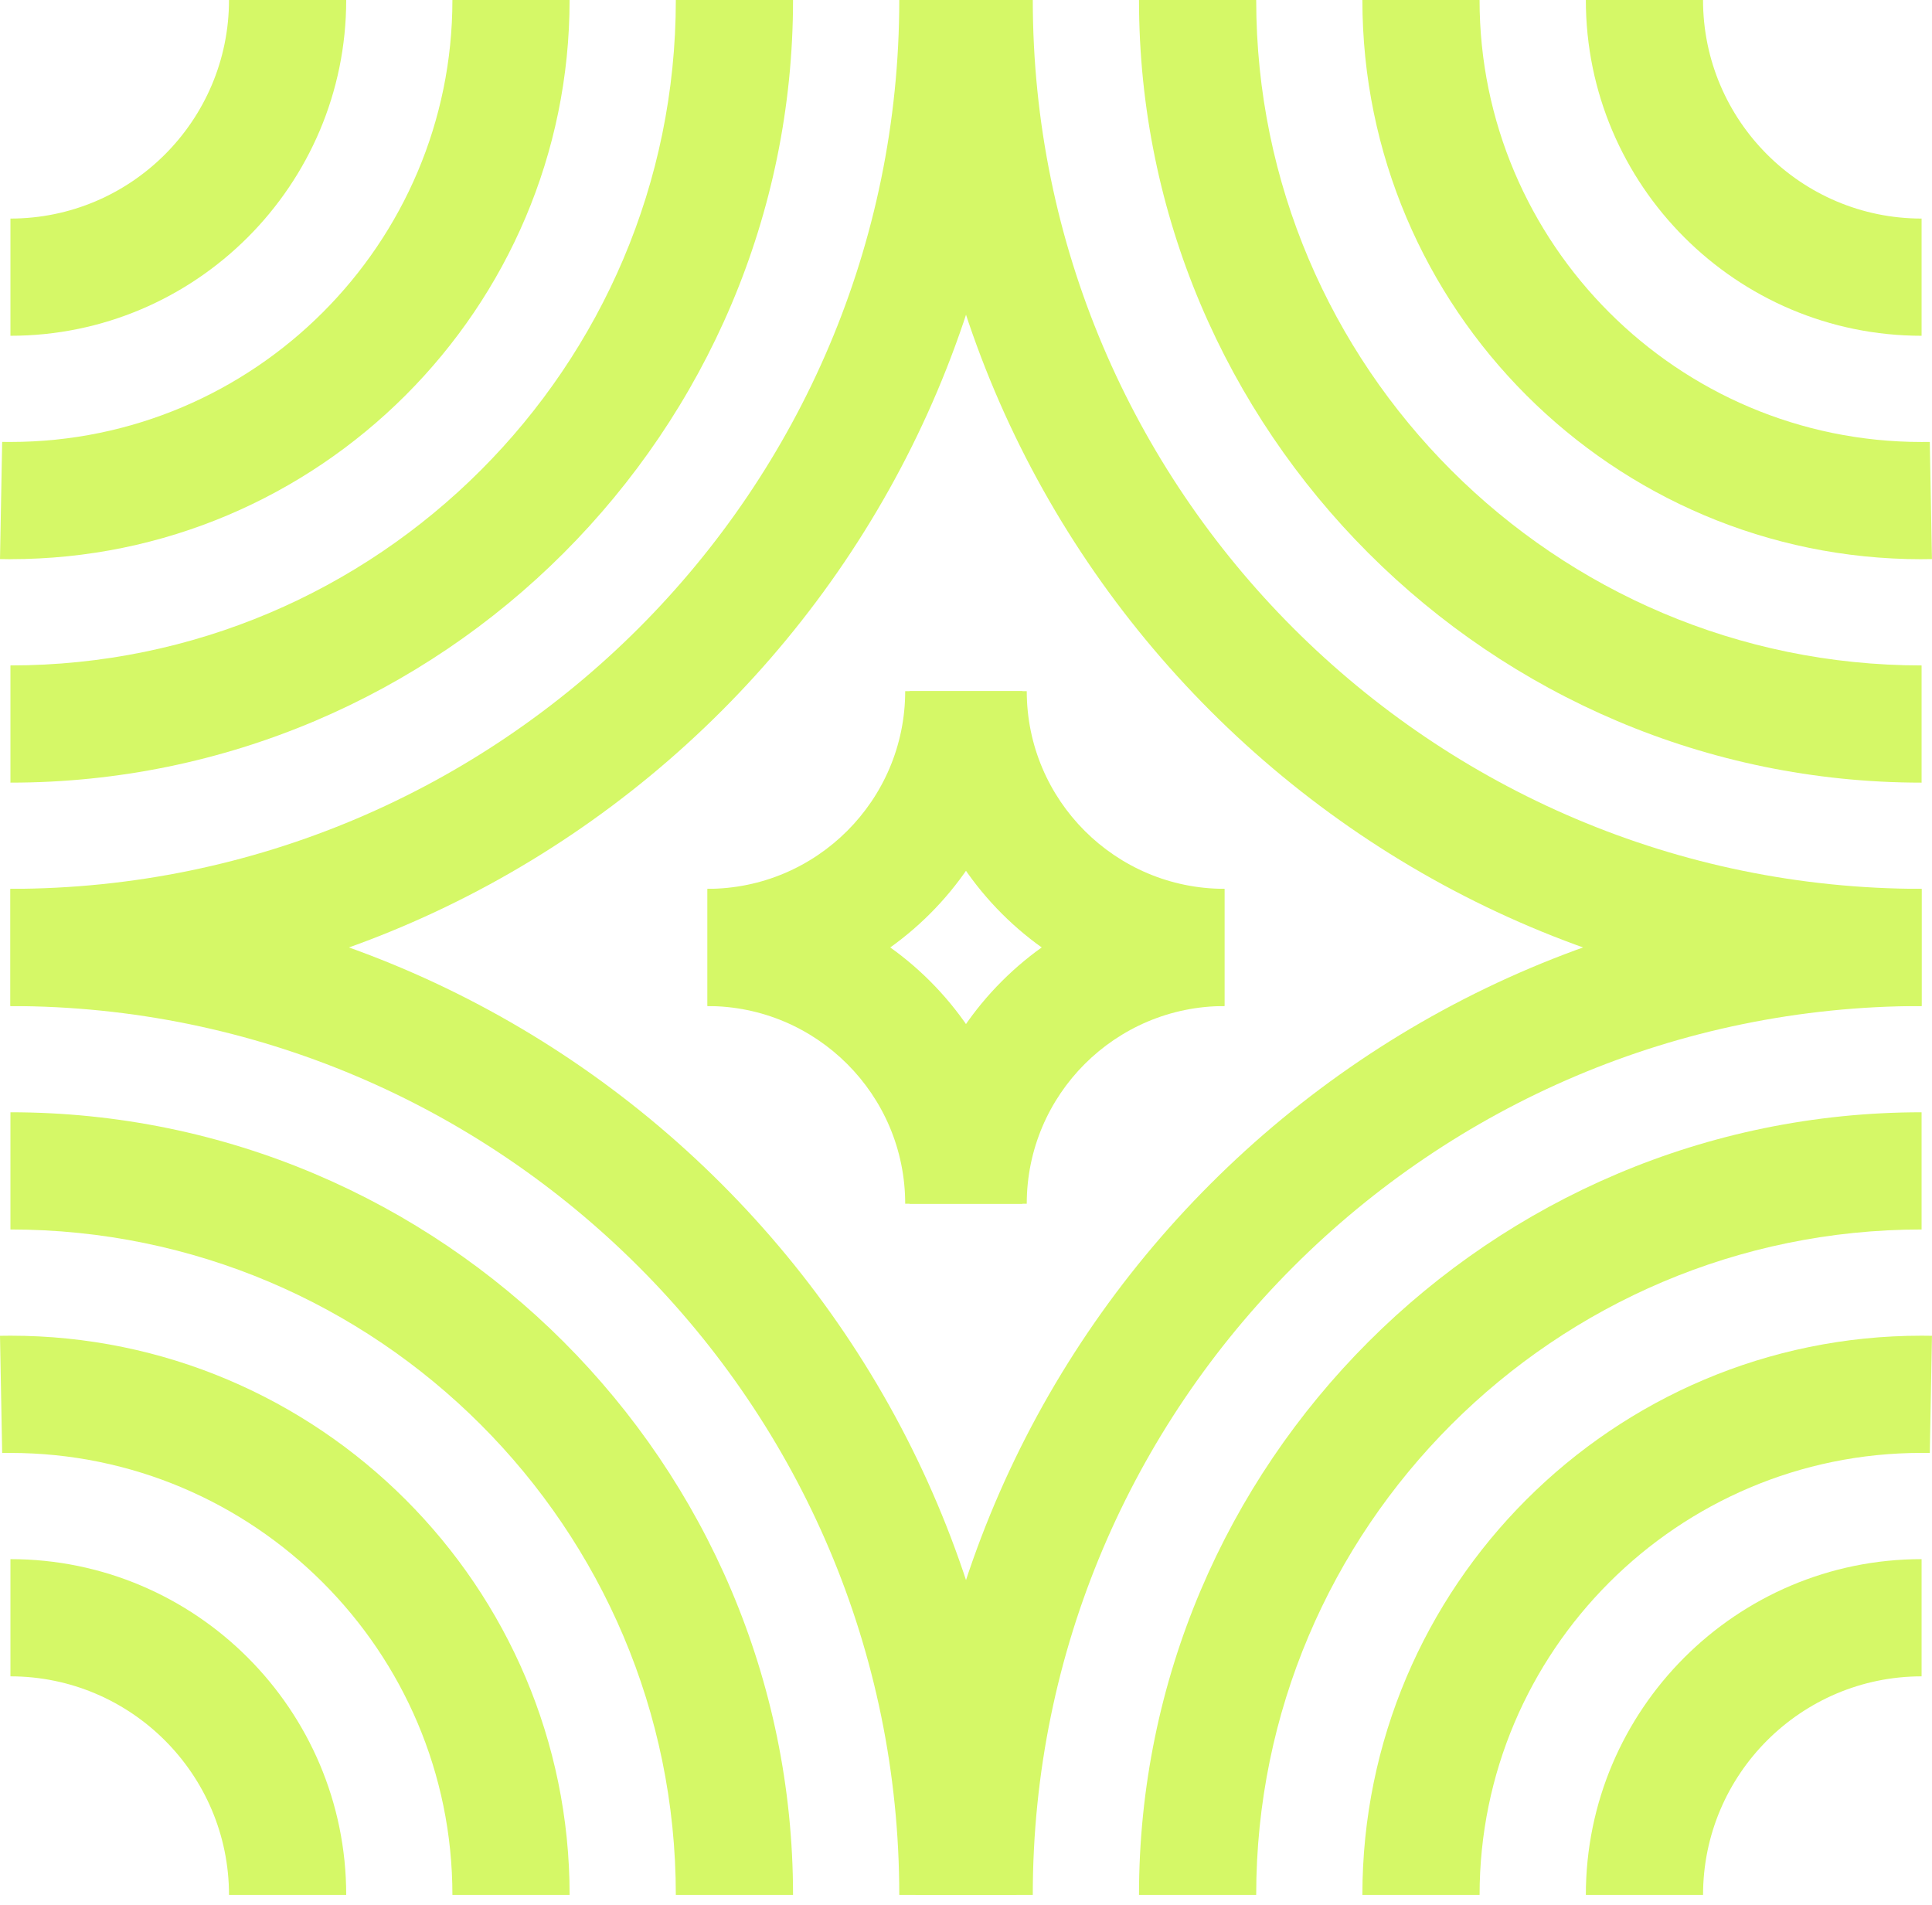
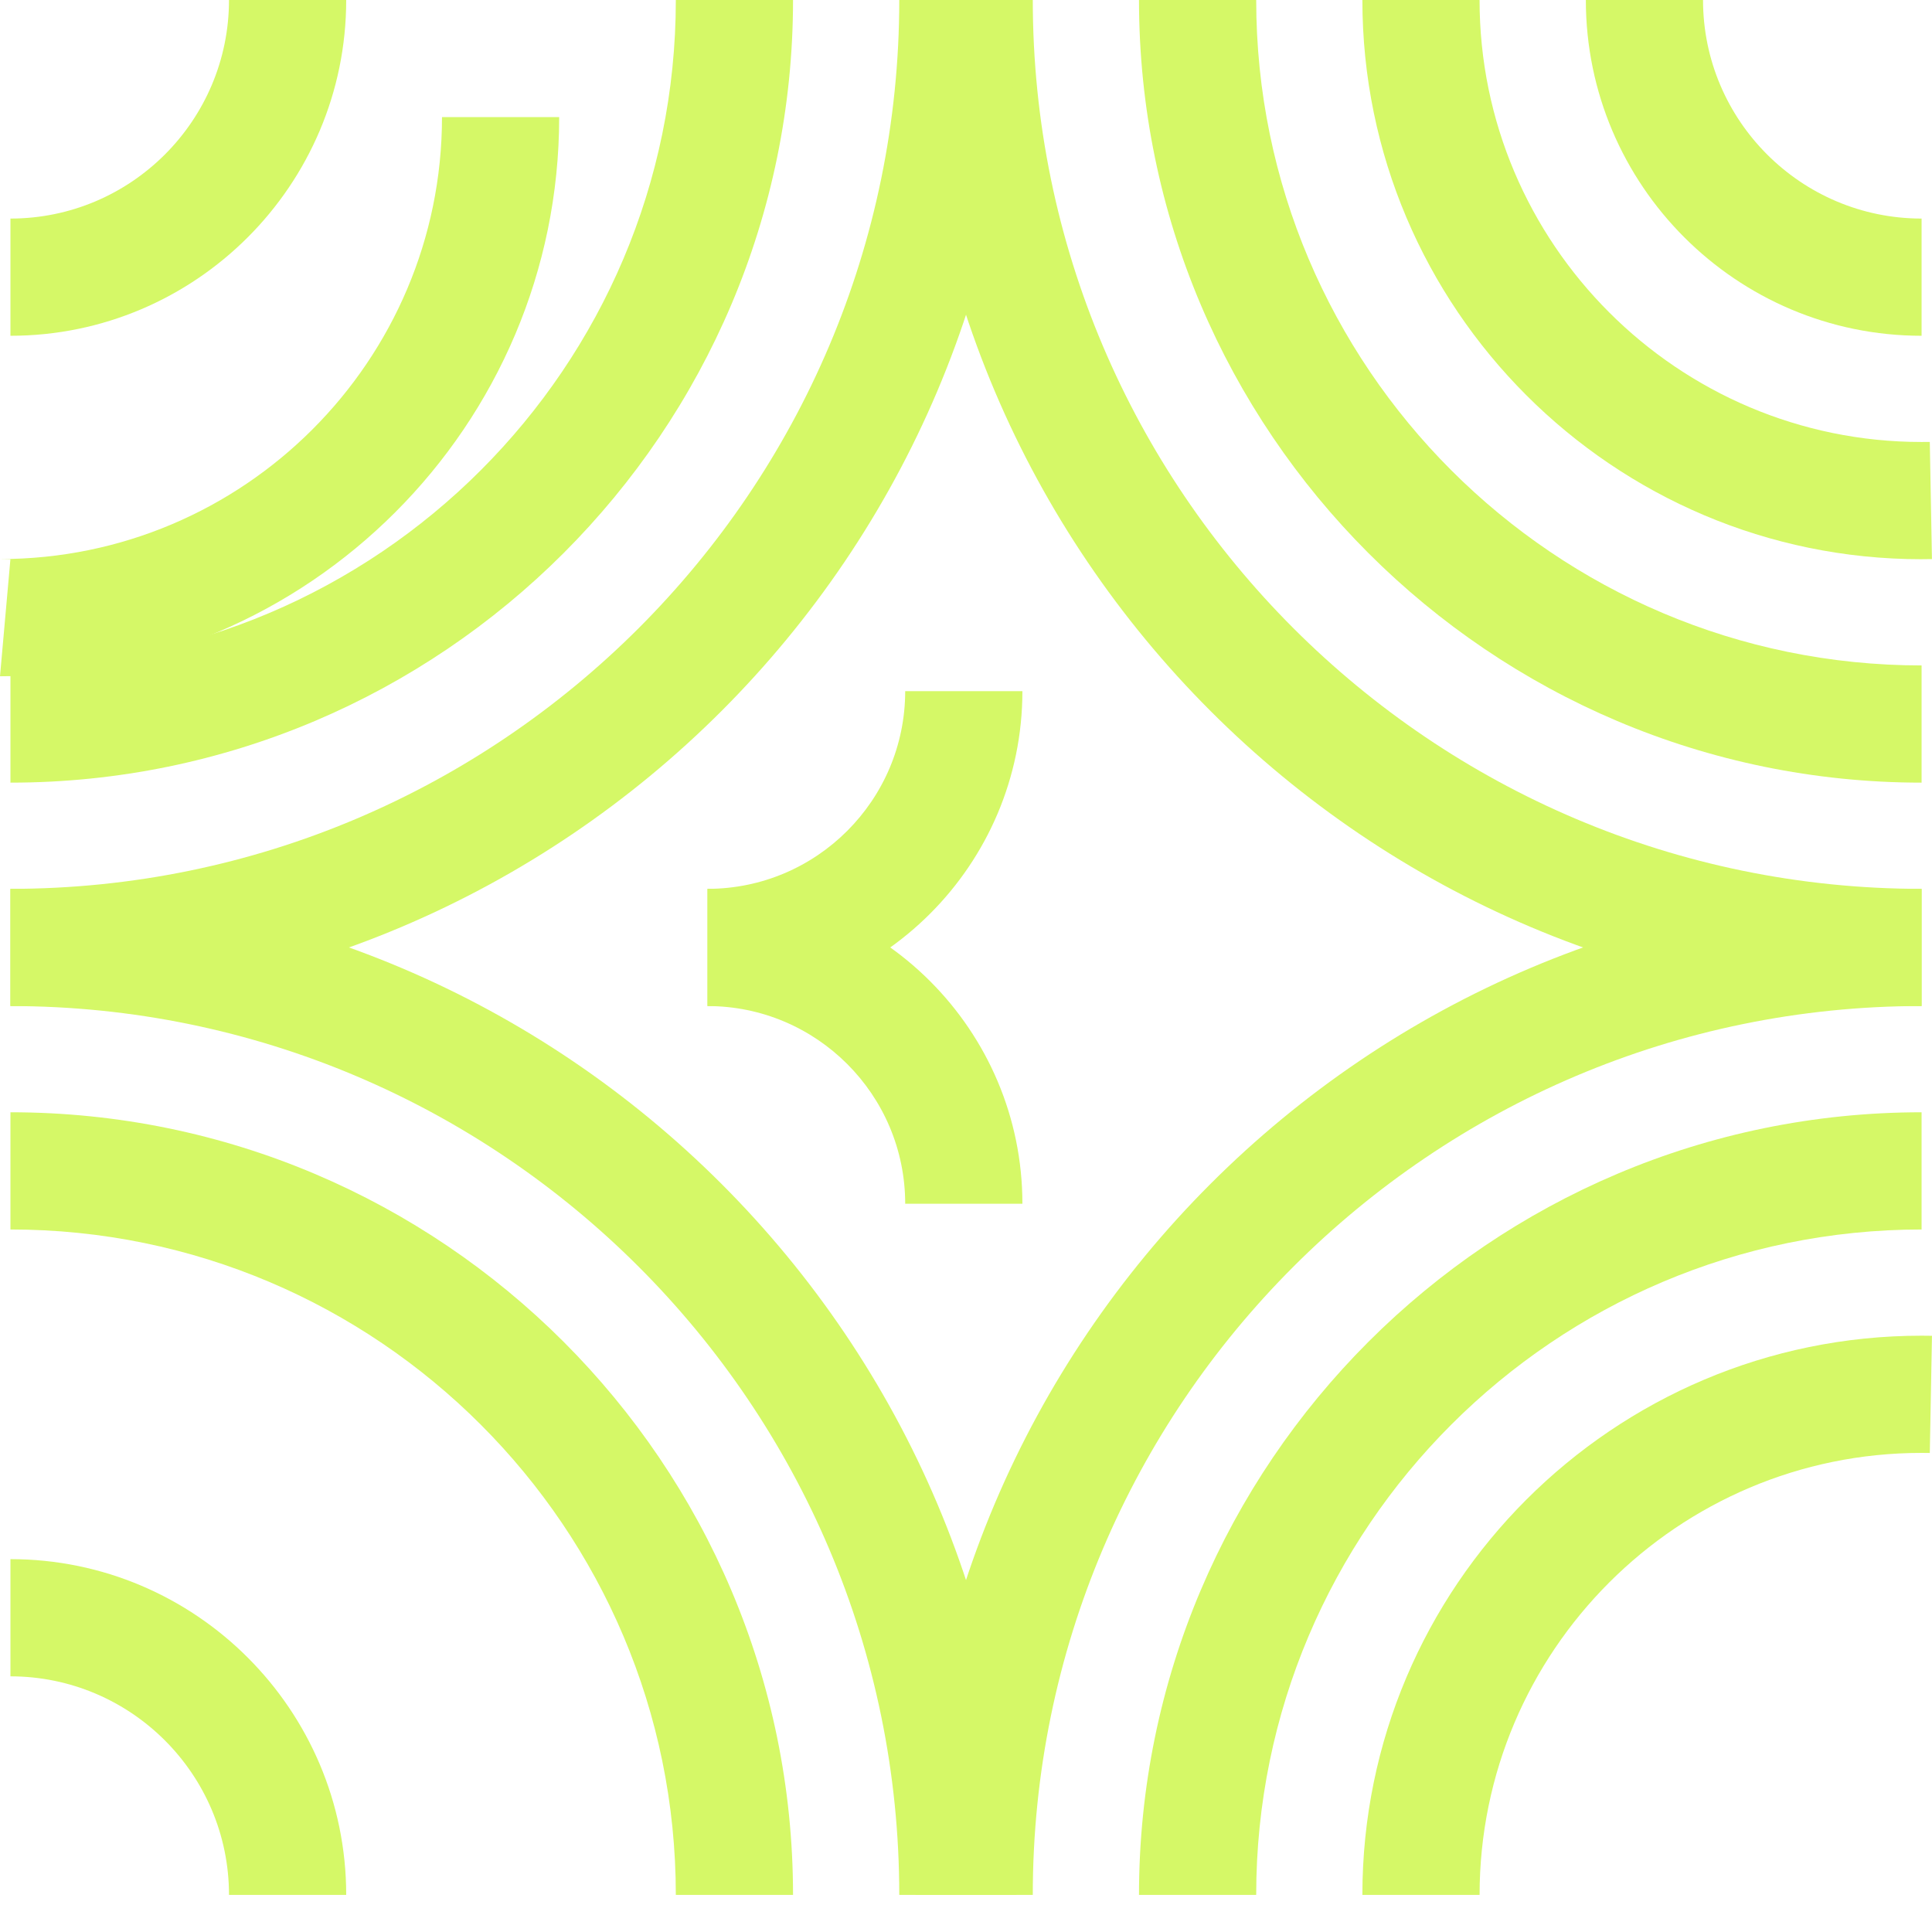
<svg xmlns="http://www.w3.org/2000/svg" width="72" height="71" fill="none">
  <path d="M71.612 37.492c-20.673 0-37.49-16.819-37.49-37.492h4.367c0 18.265 14.859 33.124 33.123 33.124v4.368Z" fill="#D5F867" />
  <path d="M71.612 29.166C55.53 29.166 42.447 16.082 42.447 0h4.368c0 13.674 11.124 24.798 24.797 24.798v4.368Z" fill="#D5F867" />
  <path d="M71.61 20.84c-11.49 0-20.838-9.35-20.838-20.84h4.367c0 9.082 7.39 16.471 16.47 16.471l.309-.002.08 4.366-.388.004Z" fill="#D5F867" />
  <path d="M71.612 12.513C64.712 12.513 59.1 6.9 59.1 0h4.367c0 4.492 3.654 8.145 8.145 8.145v4.368ZM.389 37.492v-4.368c18.265 0 33.124-14.86 33.124-33.124h4.367c0 20.673-16.818 37.492-37.491 37.492Z" fill="#D5F867" />
  <path d="M.389 29.166v-4.368c13.673 0 24.797-11.124 24.797-24.798h4.368c0 16.082-13.083 29.166-29.165 29.166Z" fill="#D5F867" />
-   <path d="M.388 20.84 0 20.834l.081-4.366.307.002c9.083 0 16.472-7.389 16.472-16.47h4.367c0 11.49-9.349 20.838-20.839 20.838Z" fill="#D5F867" />
+   <path d="M.388 20.84 0 20.834c9.083 0 16.472-7.389 16.472-16.47h4.367c0 11.49-9.349 20.838-20.839 20.838Z" fill="#D5F867" />
  <path d="M.389 12.513V8.145C4.88 8.145 8.534 4.492 8.534 0h4.368c0 6.9-5.614 12.513-12.513 12.513ZM37.88 70.615h-4.367c0-18.264-14.86-33.123-33.124-33.123v-4.368c20.673 0 37.491 16.818 37.491 37.491Z" fill="#D5F867" />
  <path d="M29.554 70.615h-4.368c0-13.673-11.124-24.797-24.797-24.797V41.45c16.082 0 29.165 13.083 29.165 29.165Z" fill="#D5F867" />
-   <path d="M21.227 70.615H16.86c0-9.082-7.39-16.47-16.472-16.47l-.307.002L0 49.78l.388-.004c11.49 0 20.84 9.349 20.84 20.84Z" fill="#D5F867" />
  <path d="M12.902 70.615H8.534c0-4.49-3.654-8.144-8.145-8.144v-4.368c6.9 0 12.513 5.613 12.513 12.512ZM38.489 70.615h-4.368c0-20.673 16.818-37.491 37.49-37.491v4.367c-18.263 0-33.122 14.86-33.122 33.124Z" fill="#D5F867" />
  <path d="M46.815 70.615h-4.368c0-16.081 13.084-29.165 29.165-29.165v4.368c-13.673 0-24.797 11.124-24.797 24.797Z" fill="#D5F867" />
  <path d="M55.14 70.615h-4.368c0-11.49 9.347-20.839 20.838-20.839l.389.004-.081 4.367-.308-.003c-9.082 0-16.47 7.39-16.47 16.471Z" fill="#D5F867" />
-   <path d="M63.468 70.615H59.1c0-6.9 5.612-12.512 12.512-12.512v4.368c-4.491 0-8.144 3.653-8.144 8.144ZM45.631 37.491c-6.47 0-11.734-5.264-11.734-11.734h4.367c0 4.062 3.305 7.366 7.367 7.366v4.368Z" fill="#D5F867" />
  <path d="M26.367 37.491v-4.367c4.062 0 7.367-3.305 7.367-7.367h4.368c0 6.47-5.264 11.734-11.735 11.734Z" fill="#D5F867" />
  <path d="M38.102 44.858h-4.368c0-4.062-3.305-7.366-7.367-7.366v-4.368c6.471 0 11.735 5.264 11.735 11.734Z" fill="#D5F867" />
-   <path d="M38.264 44.858h-4.367c0-6.47 5.263-11.734 11.734-11.734v4.368c-4.062 0-7.367 3.304-7.367 7.366Z" fill="#D5F867" />
</svg>